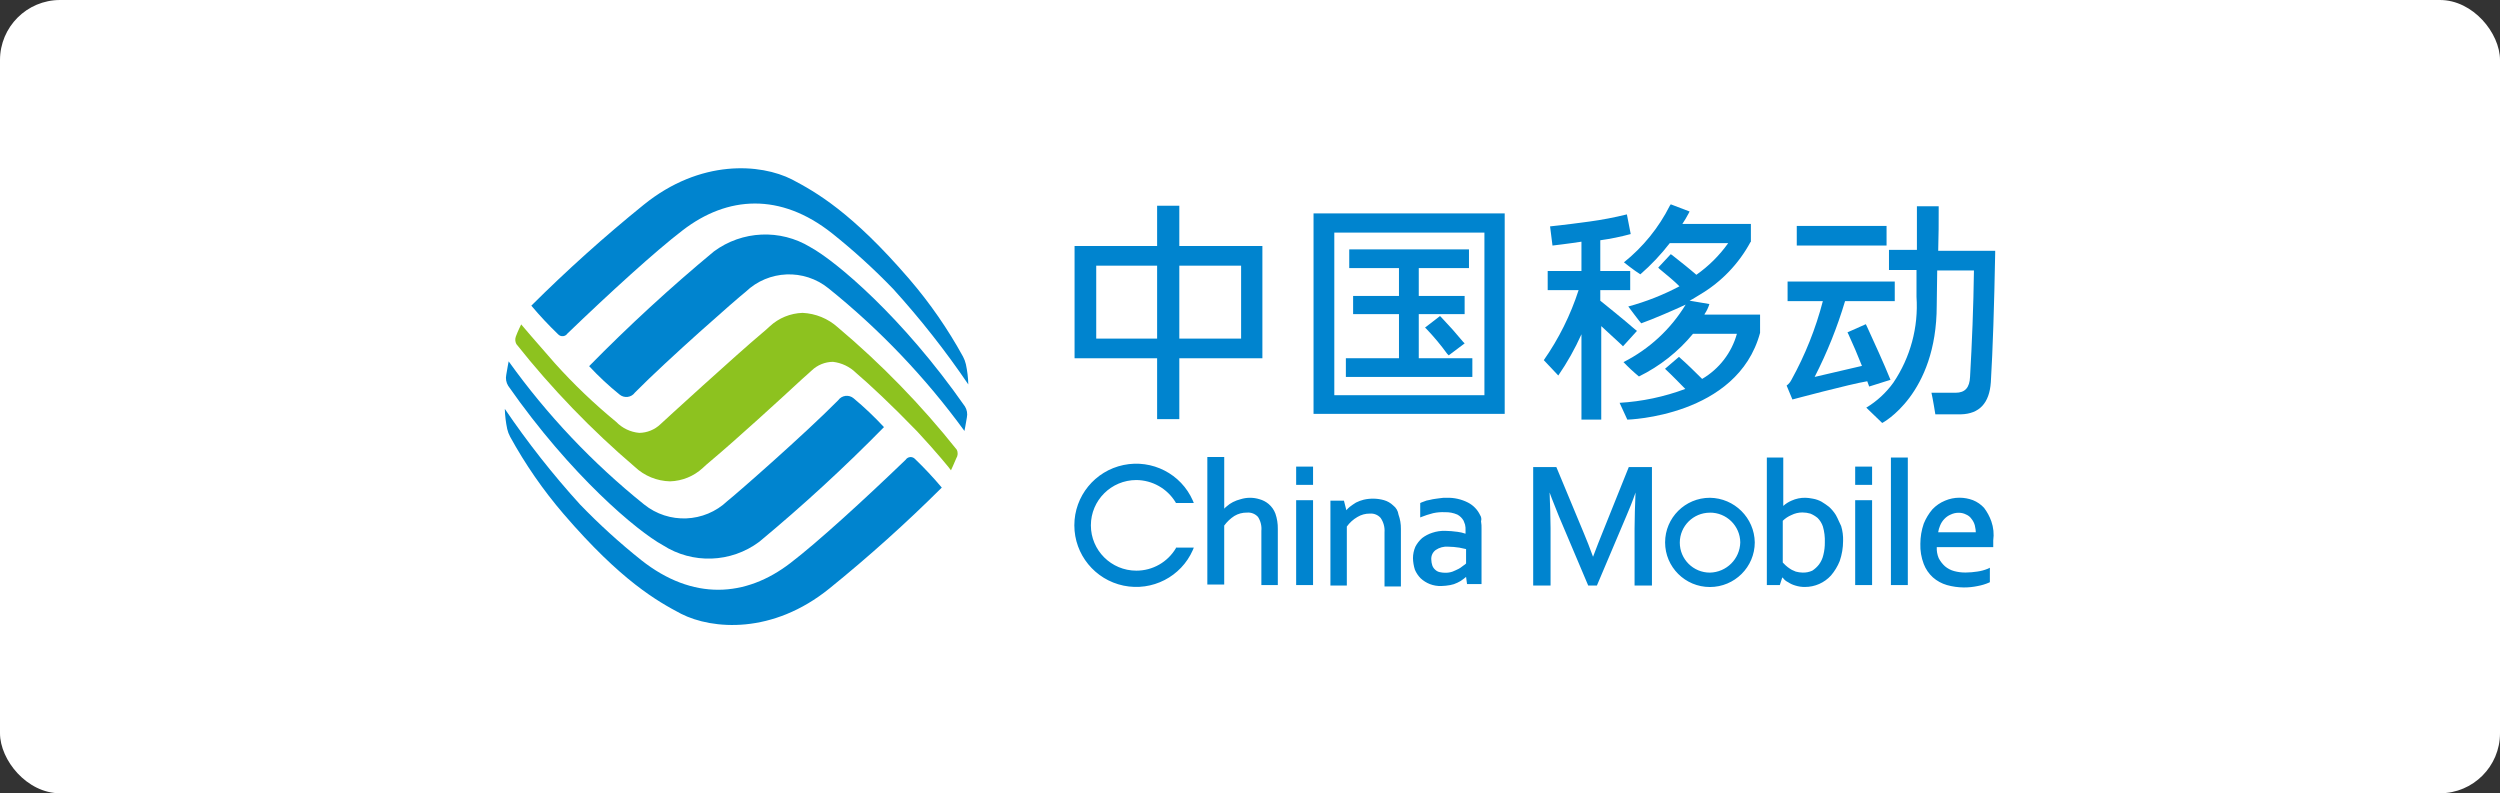
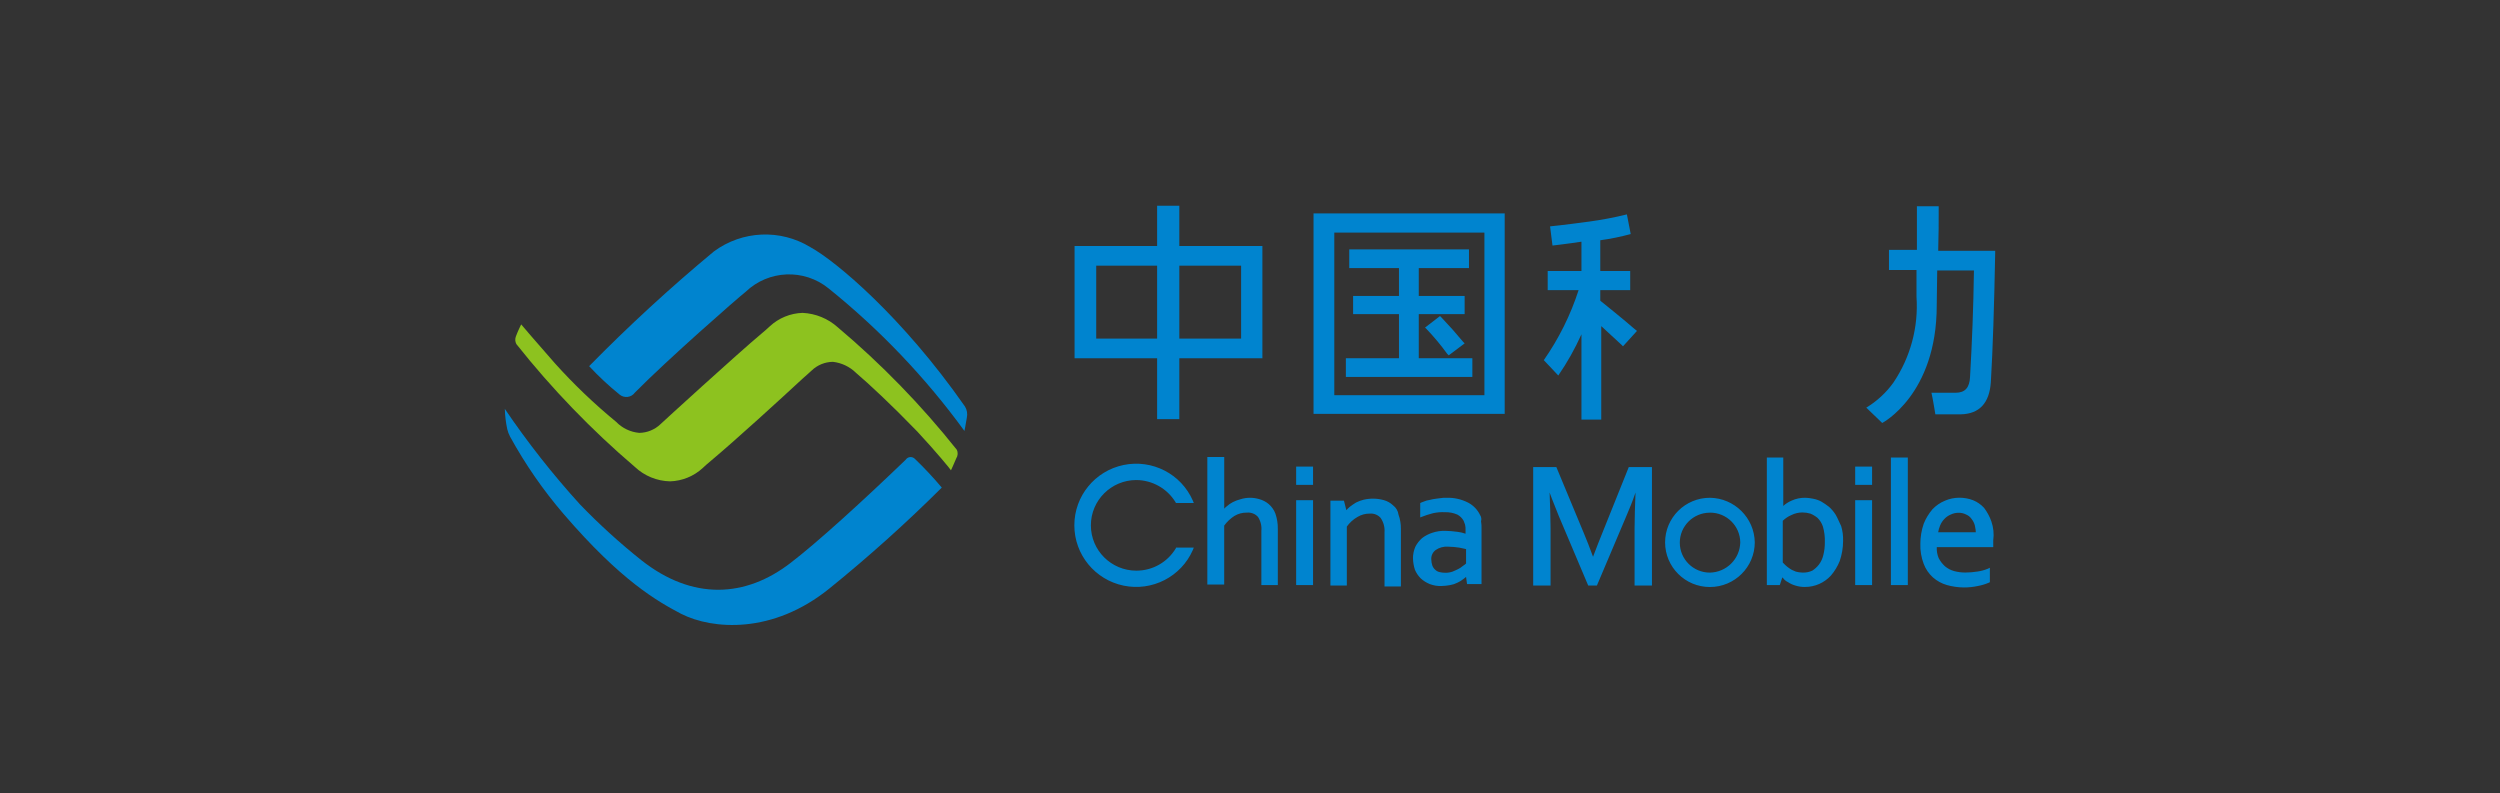
<svg xmlns="http://www.w3.org/2000/svg" width="208px" height="66px" viewBox="0 0 208 66" version="1.1">
  <rect x="0" y="0" width="208" height="66" fill="#333333" stroke="none" />
  <title>chinamobile</title>
  <g id="INFINILabs.cn" stroke="none" stroke-width="1" fill="none" fill-rule="evenodd">
    <g id="首页" transform="translate(-300, -973)">
      <g id="chinamobile" transform="translate(300, 973)">
-         <rect id="矩形" fill="#FFFFFF" x="0" y="0" width="208" height="66" rx="5" />
        <g id="编组-18" transform="translate(42, 14)" fill-rule="nonzero">
          <path d="M37.601,23.413 C34.647,19.7 31.33,16.289 27.7,13.229 C26.893,12.505 25.859,12.082 24.774,12.031 C23.759,12.063 22.79,12.46 22.048,13.149 C21.888,13.309 21.647,13.509 21.366,13.749 C19.362,15.426 13.109,21.137 12.948,21.296 C12.473,21.75 11.842,22.007 11.184,22.015 C10.453,21.95 9.77,21.623 9.261,21.096 C7.443,19.603 5.741,17.976 4.169,16.228 C2.646,14.506 1.363,12.99 1.363,12.99 C1.363,12.99 1.082,13.55 0.922,13.989 C0.841,14.197 0.856,14.431 0.962,14.628 C3.91,18.345 7.212,21.769 10.824,24.85 C11.616,25.597 12.659,26.023 13.749,26.048 C14.764,26.017 15.733,25.619 16.476,24.93 C16.635,24.771 16.876,24.571 17.157,24.331 C19.162,22.653 22.969,19.179 24.733,17.542 C25.134,17.182 25.414,16.942 25.534,16.823 C26.009,16.369 26.64,16.112 27.298,16.104 C28.024,16.188 28.702,16.511 29.222,17.023 C30.344,17.982 32.148,19.658 34.312,21.896 C35.875,23.573 37.12,25.09 37.12,25.13 C37.12,25.13 37.401,24.531 37.561,24.132 C37.701,23.916 37.717,23.643 37.601,23.413 L37.601,23.413 Z" id="路径" fill="#8DC21F" />
          <path d="M17.398,6.919 C13.777,9.923 10.312,13.109 7.016,16.465 C7.801,17.309 8.645,18.096 9.541,18.821 C9.729,18.98 9.974,19.053 10.218,19.023 C10.462,18.993 10.682,18.862 10.825,18.662 C13.591,15.864 19.283,10.875 20.044,10.275 C21.941,8.458 24.901,8.338 26.939,9.995 C31.215,13.436 35.015,17.424 38.242,21.856 C38.242,21.856 38.362,21.256 38.443,20.738 C38.51,20.422 38.453,20.094 38.284,19.819 C33.072,12.351 27.538,7.718 25.415,6.559 C22.92,5.039 19.747,5.181 17.398,6.919 L17.398,6.919 Z" id="路径" fill="#0084CF" />
-           <path d="M11.545,3.046 C8.289,5.68 5.172,8.479 2.206,11.432 C2.911,12.269 3.66,13.069 4.45,13.828 C4.555,13.933 4.702,13.985 4.85,13.969 C4.998,13.954 5.13,13.873 5.211,13.749 C8.739,10.354 12.547,6.88 14.793,5.165 C18.521,2.29 22.93,2.01 27.219,5.405 C29.015,6.837 30.716,8.384 32.31,10.037 C34.579,12.537 36.669,15.193 38.563,17.985 C38.549,17.421 38.481,16.859 38.362,16.308 C38.311,16.085 38.23,15.87 38.122,15.668 C36.865,13.378 35.374,11.223 33.672,9.239 C28.862,3.644 25.859,1.968 23.891,0.93 C21.286,-0.389 16.276,-0.788 11.545,3.046 L11.545,3.046 Z M21.165,31.081 C24.787,28.077 28.252,24.892 31.547,21.536 C30.757,20.685 29.914,19.884 29.022,19.14 C28.835,18.981 28.589,18.908 28.345,18.938 C28.101,18.968 27.881,19.099 27.739,19.299 C24.973,22.097 19.281,27.087 18.519,27.686 C16.607,29.504 13.637,29.624 11.584,27.966 C7.304,24.527 3.514,20.523 0.321,16.064 C0.321,16.064 0.203,16.664 0.121,17.182 C0.055,17.498 0.112,17.827 0.281,18.101 C5.495,25.569 11.024,30.202 13.149,31.36 C15.617,32.946 18.815,32.835 21.165,31.081 L21.165,31.081 Z" id="形状" fill="#0084CF" />
          <path d="M27.017,34.954 C30.273,32.32 33.39,29.52 36.357,26.567 C35.652,25.73 34.903,24.93 34.113,24.171 C34.008,24.067 33.861,24.015 33.714,24.03 C33.566,24.046 33.433,24.127 33.352,24.251 C29.824,27.646 26.016,31.121 23.772,32.837 C20.043,35.712 15.634,35.992 11.345,32.597 C9.549,31.165 7.848,29.618 6.254,27.966 C3.984,25.466 1.894,22.81 0,20.018 C0.017,20.582 0.084,21.143 0.201,21.695 C0.252,21.918 0.333,22.133 0.442,22.335 C1.698,24.625 3.19,26.78 4.892,28.764 C9.702,34.36 12.708,36.033 14.673,37.071 C17.281,38.388 22.288,38.788 27.017,34.954 L27.017,34.954 Z M56.119,20.873 L54.272,20.873 L54.272,15.805 L47.404,15.805 L47.404,6.469 L54.272,6.469 L54.272,3.118 L56.119,3.118 L56.119,6.469 L63.031,6.469 L63.031,15.805 L56.119,15.805 L56.119,20.873 Z M56.119,8.106 L56.119,14.169 L61.26,14.169 L61.26,8.105 L56.119,8.106 Z M49.206,8.106 L49.206,14.169 L54.272,14.169 L54.272,8.105 L49.206,8.106 Z M77.809,12.295 L76.564,13.253 L76.685,13.371 C77.307,14.023 77.885,14.716 78.413,15.446 L78.534,15.565 L79.859,14.568 L79.737,14.447 C79.159,13.748 78.556,13.07 77.929,12.414 L77.809,12.295 Z" id="形状" fill="#0084CF" />
          <polygon id="路径" fill="#0084CF" points="80.5 15.805 76.041 15.805 76.041 12.135 79.857 12.135 79.857 10.623 76.041 10.623 76.041 8.305 80.219 8.305 80.219 6.749 70.257 6.749 70.257 8.305 74.394 8.305 74.394 10.623 70.579 10.623 70.579 12.135 74.395 12.135 74.395 15.805 69.976 15.805 69.976 17.361 80.5 17.361" />
          <path d="M83.191,20.436 L67.286,20.436 L67.286,3.757 L83.191,3.757 L83.191,20.436 L83.191,20.436 Z M69.014,5.353 L69.014,18.878 L81.504,18.878 L81.504,5.353 L69.014,5.353 Z M93.995,13.372 C93.232,12.694 91.144,11.019 91.144,11.019 L91.144,10.141 L93.633,10.141 L93.633,8.545 L91.144,8.545 L91.144,5.989 C91.998,5.872 92.843,5.699 93.675,5.473 L93.357,3.837 C92.324,4.092 91.279,4.292 90.225,4.435 C88.173,4.715 86.966,4.835 86.966,4.835 L87.167,6.43 C87.167,6.43 88.532,6.271 89.577,6.108 L89.577,8.545 L86.768,8.545 L86.768,10.141 L89.339,10.141 C88.669,12.214 87.693,14.177 86.444,15.965 L87.65,17.242 C88.395,16.158 89.04,15.01 89.577,13.811 L89.577,20.913 L91.224,20.913 L91.224,13.133 C91.826,13.692 92.389,14.211 92.911,14.689 L93.033,14.813 L94.196,13.531 L93.995,13.372 Z" id="形状" fill="#0084CF" />
-           <path d="M99.819,12.135 C99.995,11.877 100.131,11.595 100.221,11.296 L98.574,11.017 C98.898,10.857 99.176,10.657 99.457,10.498 C101.219,9.452 102.662,7.949 103.634,6.15 L103.674,6.11 L103.674,4.634 L97.971,4.634 C98.16,4.349 98.335,4.055 98.494,3.752 L98.574,3.597 L97.008,2.999 L96.927,3.118 C96.008,4.942 94.707,6.547 93.112,7.826 C93.112,7.826 93.955,8.504 94.477,8.824 C95.378,8.041 96.198,7.171 96.927,6.227 L101.787,6.227 C101.061,7.25 100.164,8.142 99.136,8.863 C98.494,8.305 97.934,7.866 97.128,7.228 L97.007,7.148 L95.963,8.265 L96.084,8.385 C96.807,8.983 97.249,9.342 97.731,9.821 C96.379,10.537 94.951,11.1 93.473,11.5 C93.473,11.5 94.517,12.899 94.553,12.899 C95.476,12.576 97.404,11.742 98.248,11.343 C97.006,13.388 95.213,15.045 93.074,16.127 C93.479,16.55 93.908,16.95 94.359,17.323 C96.095,16.471 97.628,15.261 98.858,13.772 L102.51,13.772 C102.072,15.35 101.035,16.696 99.618,17.526 C99.016,16.927 98.413,16.329 97.69,15.691 L96.53,16.683 C97.173,17.281 97.736,17.88 98.217,18.359 C96.463,19.014 94.62,19.404 92.75,19.515 L93.393,20.914 C93.393,20.914 102.551,20.675 104.438,13.693 L104.438,12.174 L99.819,12.174 L99.819,12.135 Z M107.491,4.795 L114.962,4.795 L114.962,6.43 L107.491,6.43 L107.491,4.795 Z M115.288,17.6 C114.761,16.284 113.917,14.449 113.315,13.132 L113.236,12.973 L111.71,13.651 L111.79,13.81 C112.191,14.688 112.553,15.525 112.914,16.443 L108.978,17.361 C110.013,15.341 110.86,13.231 111.508,11.057 L115.644,11.057 L115.644,9.422 L106.727,9.422 L106.727,11.057 L109.66,11.057 C109.067,13.338 108.19,15.536 107.049,17.6 C106.955,17.789 106.818,17.953 106.647,18.079 L107.129,19.237 C107.129,19.237 111.908,17.959 113.355,17.72 L113.516,18.159 L115.288,17.6 Z" id="形状" fill="#0084CF" />
          <path d="M119.26,6.79 C119.299,5.633 119.299,4.476 119.299,3.318 L119.299,3.159 L117.487,3.159 L117.487,6.79 L115.163,6.79 L115.163,8.465 L117.453,8.465 L117.453,10.699 C117.624,13.227 116.946,15.74 115.525,17.841 C114.924,18.677 114.158,19.383 113.275,19.916 L114.6,21.192 C114.6,21.192 119.136,18.838 119.136,11.417 L119.176,8.504 L122.232,8.504 C122.192,11.536 122.071,14.53 121.908,17.361 C121.868,18.239 121.506,18.677 120.703,18.677 L118.697,18.677 C118.818,19.196 119.021,20.472 119.021,20.472 L121.148,20.472 C122.674,20.432 123.517,19.554 123.638,17.799 C123.799,15.086 123.919,11.45 124,7.028 L124,6.869 L119.26,6.869 L119.26,6.79 Z M63.551,27.933 C63.329,27.747 63.068,27.61 62.787,27.534 C62.278,27.375 61.731,27.375 61.221,27.534 C60.999,27.589 60.783,27.67 60.579,27.773 C60.39,27.869 60.214,27.99 60.057,28.132 C59.977,28.212 59.896,28.252 59.856,28.332 L59.856,24.024 L58.45,24.024 L58.45,34.636 L59.854,34.636 L59.854,29.727 C60.084,29.412 60.37,29.141 60.697,28.929 C61.012,28.739 61.374,28.642 61.742,28.649 C62.089,28.616 62.432,28.749 62.665,29.008 C62.886,29.352 62.985,29.759 62.946,30.165 L62.946,34.677 L64.314,34.677 L64.314,30.008 C64.322,29.574 64.254,29.142 64.113,28.732 C63.997,28.422 63.804,28.147 63.551,27.933 Z M65.84,24.822 L67.246,24.822 L67.246,26.339 L65.84,26.339 L65.84,24.822 Z M65.84,27.615 L67.246,27.615 L67.246,34.676 L65.84,34.676 L65.84,27.615 Z M73.912,28.053 C73.698,27.847 73.436,27.696 73.15,27.614 C72.599,27.461 72.02,27.447 71.463,27.574 C71.24,27.629 71.025,27.709 70.82,27.812 C70.64,27.922 70.466,28.042 70.298,28.171 C70.195,28.254 70.101,28.348 70.017,28.451 L69.815,27.654 L68.691,27.654 L68.691,34.716 L70.056,34.716 L70.056,29.809 C70.29,29.483 70.592,29.211 70.94,29.011 C71.255,28.821 71.617,28.724 71.984,28.731 C72.319,28.706 72.646,28.839 72.868,29.09 C73.11,29.441 73.224,29.863 73.192,30.287 L73.192,34.795 L74.555,34.795 L74.555,30.008 C74.561,29.6 74.493,29.195 74.354,28.811 C74.314,28.51 74.155,28.237 73.912,28.053 Z M77.929,34.756 C77.6,34.769 77.271,34.715 76.963,34.596 C76.682,34.485 76.423,34.323 76.201,34.118 C75.996,33.911 75.832,33.667 75.719,33.399 C75.621,33.089 75.567,32.767 75.559,32.442 C75.56,32.113 75.628,31.787 75.76,31.484 C75.901,31.212 76.092,30.969 76.322,30.766 C76.576,30.573 76.862,30.425 77.165,30.327 C77.513,30.209 77.879,30.156 78.246,30.167 C78.576,30.172 78.905,30.198 79.232,30.245 L79.249,30.245 C79.482,30.274 79.711,30.327 79.933,30.404 L79.933,30.124 C79.943,29.963 79.929,29.802 79.892,29.645 C79.858,29.535 79.818,29.427 79.771,29.323 C79.65,29.108 79.471,28.931 79.254,28.814 C78.925,28.671 78.569,28.603 78.21,28.615 C77.886,28.598 77.562,28.625 77.245,28.694 L77.082,28.74 C76.837,28.803 76.597,28.881 76.362,28.974 L76.162,29.05 L76.162,27.854 L76.242,27.814 C76.293,27.796 76.343,27.777 76.392,27.756 C76.487,27.713 76.584,27.677 76.684,27.648 C76.765,27.63 76.855,27.614 76.945,27.594 C77.035,27.575 77.127,27.555 77.206,27.535 C77.3,27.514 77.394,27.5 77.489,27.492 C77.58,27.483 77.674,27.473 77.768,27.455 C77.966,27.422 78.167,27.408 78.368,27.415 C78.982,27.398 79.591,27.535 80.138,27.814 C80.578,28.041 80.931,28.405 81.142,28.851 C81.246,29.003 81.276,29.194 81.223,29.37 C81.258,29.581 81.271,29.795 81.263,30.008 L81.263,34.596 L80.058,34.596 L79.977,33.997 C79.94,34.018 79.907,34.046 79.88,34.078 C79.851,34.11 79.817,34.137 79.779,34.157 C79.621,34.288 79.445,34.397 79.258,34.48 C79.068,34.576 78.865,34.643 78.656,34.679 C78.416,34.724 78.173,34.75 77.929,34.756 L77.929,34.756 Z M78.491,31.484 C78.121,31.454 77.751,31.552 77.446,31.763 C77.195,31.949 77.058,32.251 77.084,32.562 C77.088,32.724 77.115,32.886 77.165,33.04 C77.212,33.179 77.295,33.303 77.406,33.399 C77.506,33.497 77.631,33.566 77.768,33.598 C77.927,33.636 78.09,33.655 78.253,33.654 C78.457,33.657 78.66,33.625 78.853,33.558 C79.045,33.482 79.201,33.404 79.354,33.329 L79.375,33.318 C79.472,33.267 79.563,33.205 79.647,33.135 C79.693,33.1 79.735,33.067 79.777,33.039 C79.851,32.996 79.918,32.943 79.977,32.881 L79.977,31.683 C79.816,31.644 79.611,31.603 79.415,31.563 C79.109,31.515 78.8,31.489 78.491,31.484 L78.491,31.484 Z M55.838,31.604 C55.152,32.767 53.899,33.481 52.545,33.479 C50.455,33.479 48.761,31.792 48.761,29.709 C48.761,27.627 50.455,25.939 52.545,25.939 C53.875,25.95 55.105,26.644 55.798,27.774 L55.838,27.851 L57.324,27.851 L57.244,27.651 C56.268,25.428 53.861,24.192 51.477,24.688 C49.093,25.185 47.385,27.28 47.385,29.706 C47.385,32.133 49.093,34.227 51.477,34.724 C53.861,35.221 56.268,33.984 57.244,31.761 L57.324,31.562 L55.838,31.562 L55.838,31.604 Z M91.305,30.367 C91.104,30.846 90.863,31.484 90.541,32.323 C90.26,31.569 90.02,30.924 89.778,30.367 L87.489,24.862 L85.561,24.862 L85.561,34.717 L87.007,34.717 L87.007,29.969 C87.007,29.051 86.967,28.054 86.927,26.977 C87.168,27.655 87.449,28.293 87.691,28.932 L90.139,34.717 L90.862,34.717 L93.313,28.932 C93.554,28.373 93.834,27.696 94.076,26.977 C94.036,28.053 93.996,29.051 93.996,29.969 L93.996,34.717 L95.442,34.717 L95.442,24.862 L93.514,24.862 L91.305,30.367 Z M108.175,34.836 C107.902,34.839 107.631,34.799 107.371,34.717 C107.157,34.656 106.953,34.562 106.768,34.438 C106.61,34.365 106.472,34.254 106.367,34.115 L106.287,34.038 L106.081,34.676 L105.001,34.676 L105.001,24.064 L106.368,24.064 L106.368,28.094 C106.57,27.91 106.802,27.762 107.053,27.655 C107.419,27.487 107.817,27.405 108.219,27.415 C108.397,27.42 108.574,27.441 108.748,27.476 L108.856,27.495 C109.095,27.539 109.325,27.619 109.539,27.734 C109.762,27.867 109.977,28.013 110.181,28.173 C110.399,28.372 110.589,28.601 110.744,28.851 C110.839,29.017 110.919,29.195 111.003,29.382 C111.061,29.509 111.12,29.639 111.185,29.769 C111.305,30.17 111.359,30.587 111.345,31.006 C111.344,31.576 111.249,32.142 111.064,32.681 C110.889,33.116 110.645,33.52 110.34,33.878 C109.786,34.489 108.998,34.837 108.171,34.835 L108.175,34.836 Z M107.959,28.636 C107.642,28.636 107.331,28.71 107.048,28.851 C106.779,28.964 106.534,29.126 106.326,29.33 L106.326,32.802 L106.565,33.04 C106.678,33.143 106.799,33.236 106.927,33.319 C107.027,33.389 107.136,33.446 107.251,33.488 C107.303,33.51 107.359,33.532 107.411,33.558 C107.594,33.608 107.784,33.635 107.974,33.639 C108.252,33.65 108.529,33.595 108.782,33.479 C108.997,33.34 109.187,33.165 109.343,32.962 C109.519,32.724 109.642,32.452 109.705,32.163 C109.79,31.824 109.83,31.476 109.826,31.126 C109.843,30.681 109.789,30.237 109.666,29.809 C109.577,29.539 109.425,29.293 109.223,29.091 C109.042,28.943 108.839,28.821 108.622,28.732 C108.407,28.669 108.184,28.637 107.96,28.636 L107.959,28.636 Z M112.351,27.615 L113.758,27.615 L113.758,34.676 L112.351,34.676 L112.351,27.615 Z M112.351,24.822 L113.758,24.822 L113.758,26.339 L112.351,26.339 L112.351,24.822 Z M115.324,24.064 L116.73,24.064 L116.73,34.676 L115.324,34.676 L115.324,24.064 Z M121.388,34.876 C120.914,34.872 120.441,34.805 119.984,34.677 C119.553,34.553 119.154,34.335 118.818,34.039 C118.479,33.731 118.217,33.348 118.054,32.921 C117.85,32.386 117.755,31.817 117.773,31.246 C117.774,30.675 117.869,30.11 118.054,29.57 C118.229,29.135 118.474,28.731 118.778,28.373 C119.072,28.063 119.429,27.819 119.825,27.656 C120.205,27.492 120.614,27.409 121.028,27.41 C121.412,27.41 121.793,27.479 122.152,27.615 C122.504,27.756 122.819,27.975 123.075,28.254 C123.332,28.594 123.535,28.971 123.678,29.371 C123.857,29.881 123.912,30.426 123.838,30.961 L123.838,31.52 L119.14,31.52 C119.123,31.834 119.177,32.147 119.299,32.437 C119.431,32.692 119.608,32.922 119.821,33.115 C120.043,33.302 120.303,33.438 120.584,33.514 C120.898,33.598 121.223,33.639 121.548,33.634 C121.871,33.631 122.194,33.604 122.513,33.554 C122.816,33.512 123.113,33.432 123.396,33.315 L123.557,33.235 L123.557,34.437 L123.476,34.477 C123.18,34.605 122.87,34.698 122.553,34.756 C122.17,34.837 121.78,34.878 121.388,34.876 L121.388,34.876 Z M120.956,28.662 C120.728,28.661 120.503,28.712 120.299,28.811 C120.101,28.893 119.924,29.016 119.777,29.171 C119.62,29.331 119.497,29.521 119.415,29.729 C119.338,29.908 119.284,30.095 119.255,30.287 L122.387,30.287 C122.384,30.13 122.363,29.974 122.326,29.822 L122.31,29.729 C122.258,29.525 122.162,29.334 122.029,29.171 C121.92,29.01 121.766,28.885 121.586,28.811 C121.393,28.71 121.178,28.659 120.961,28.662 L120.956,28.662 Z M100.262,34.84 C98.204,34.84 96.536,33.177 96.536,31.127 C96.536,29.077 98.204,27.415 100.262,27.415 C102.309,27.442 103.964,29.086 103.997,31.125 C103.994,33.178 102.322,34.84 100.262,34.84 L100.262,34.84 Z M100.262,28.655 C98.88,28.655 97.759,29.772 97.759,31.149 C97.759,32.526 98.88,33.642 100.262,33.642 C101.646,33.613 102.761,32.503 102.79,31.125 C102.776,29.747 101.645,28.641 100.262,28.651 L100.262,28.655 Z" id="形状" fill="#0084CF" />
        </g>
      </g>
    </g>
  </g>
</svg>